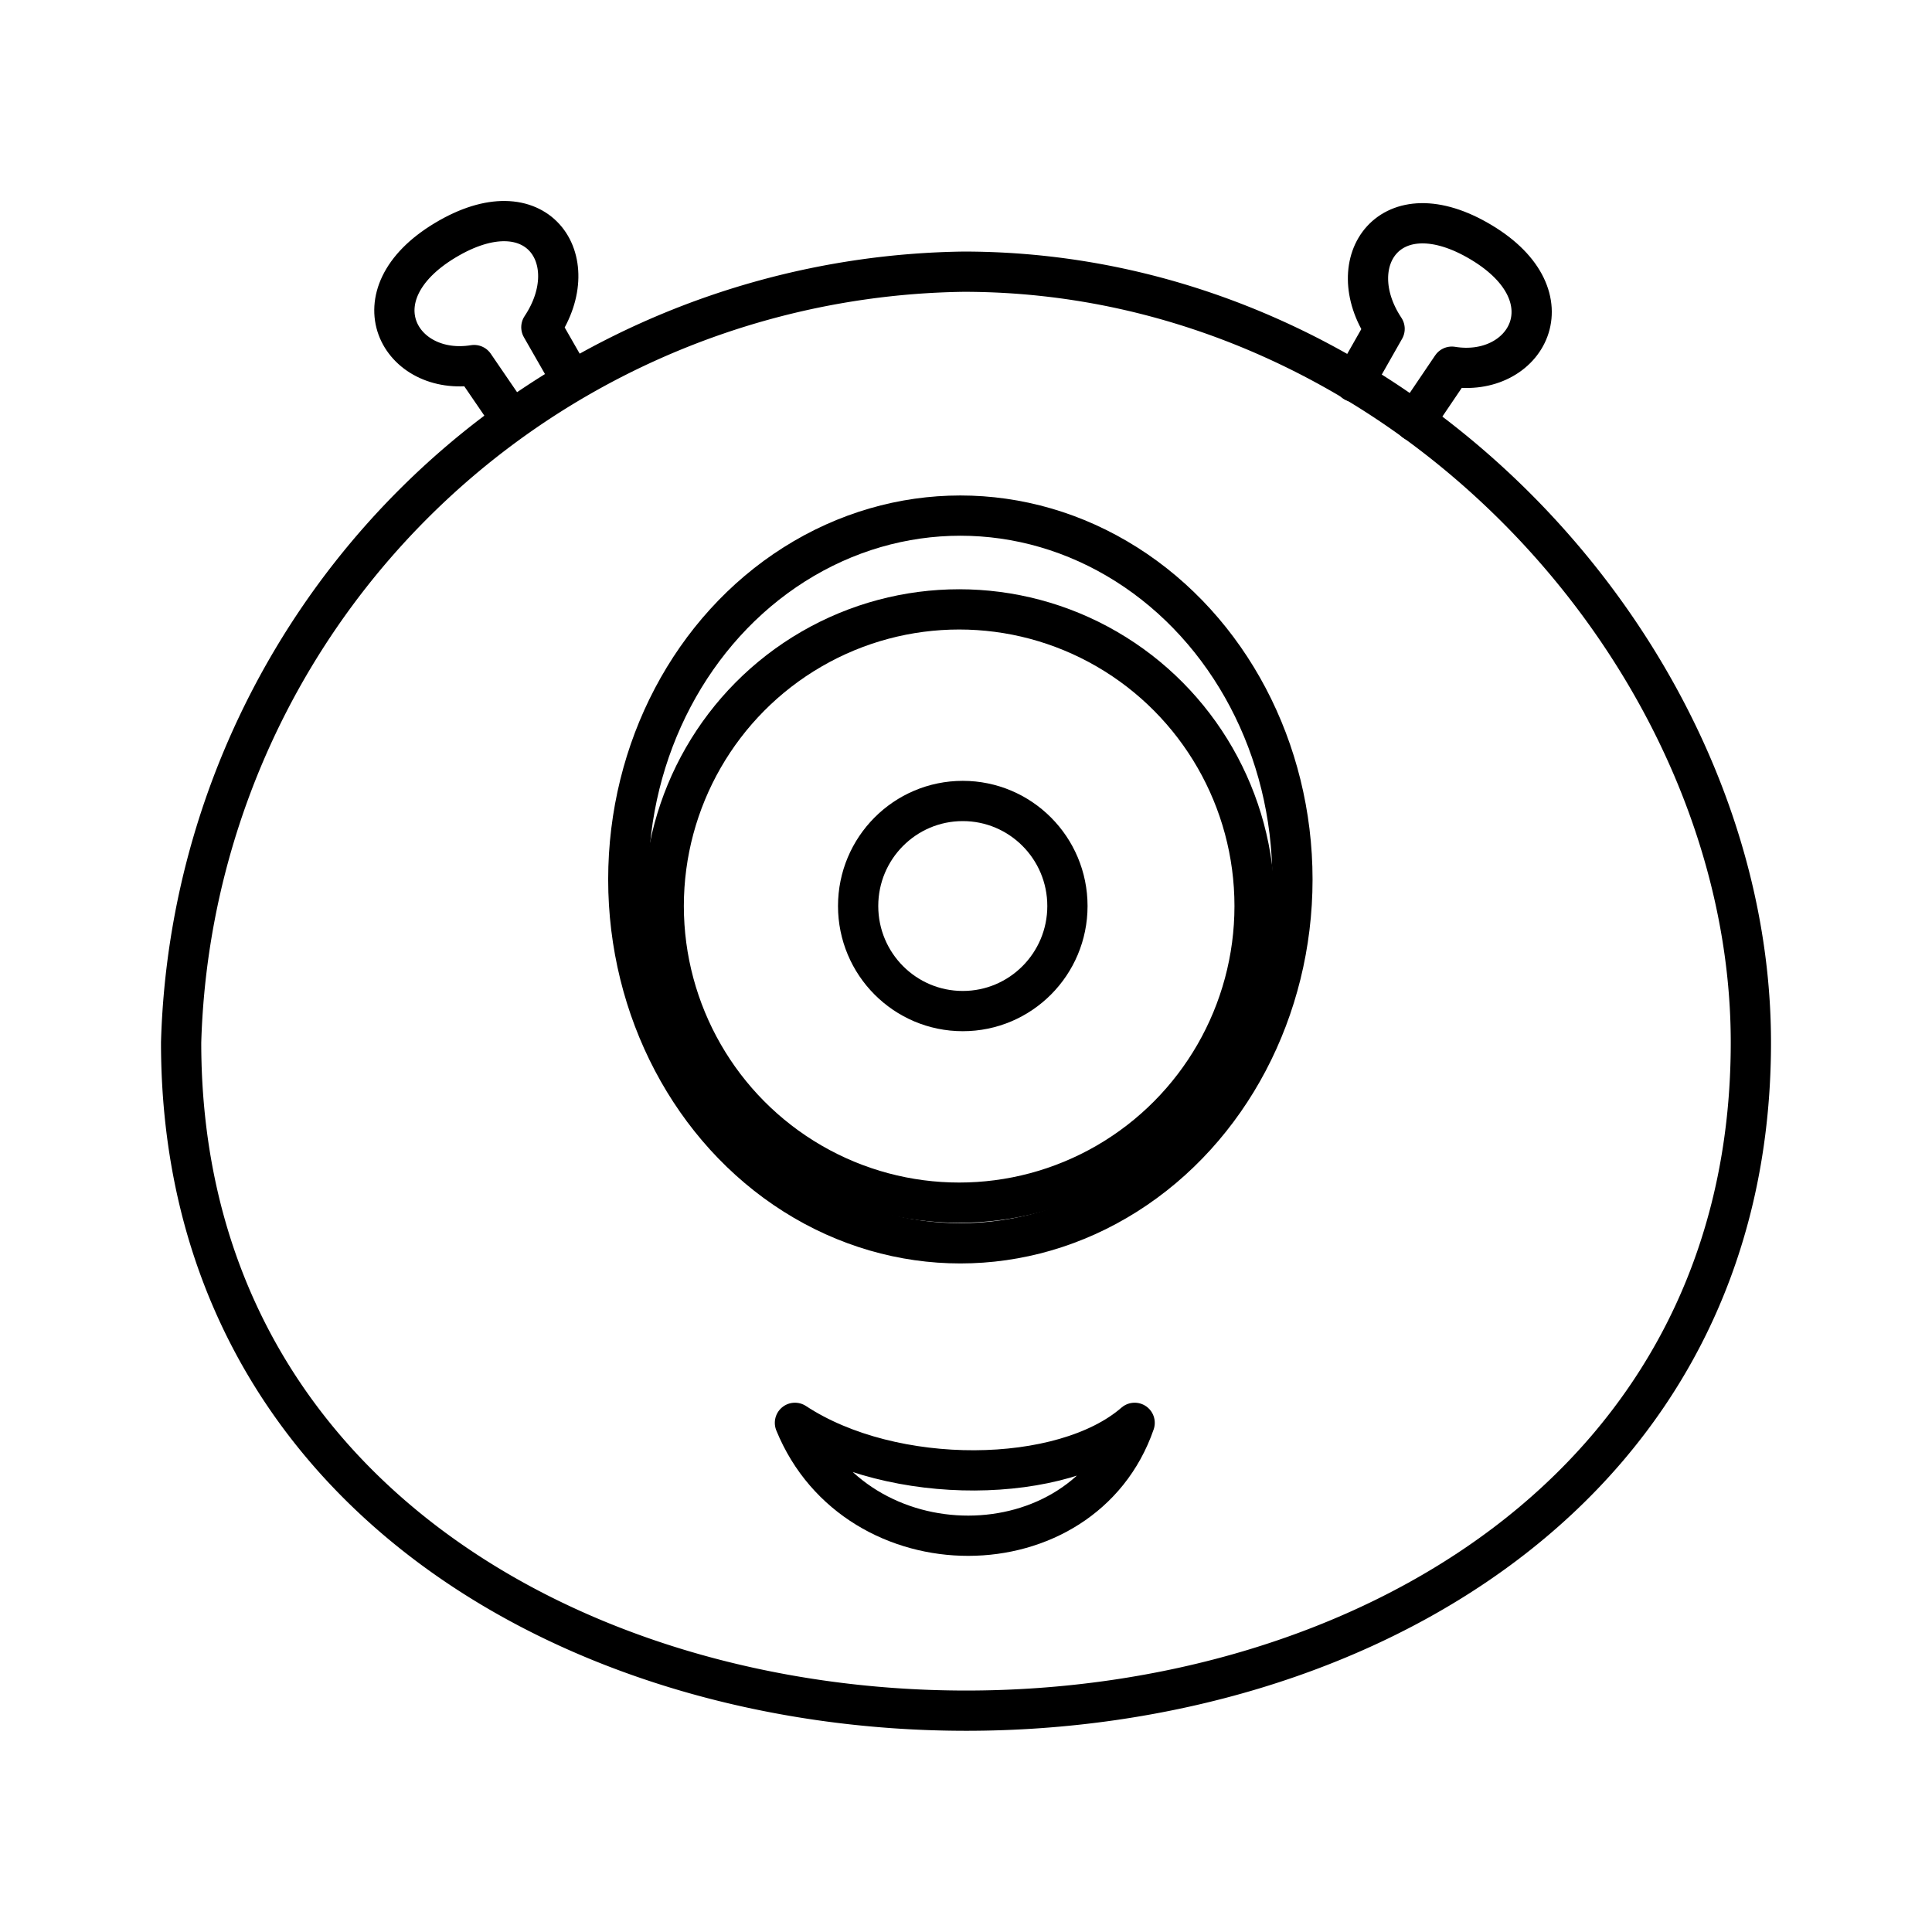
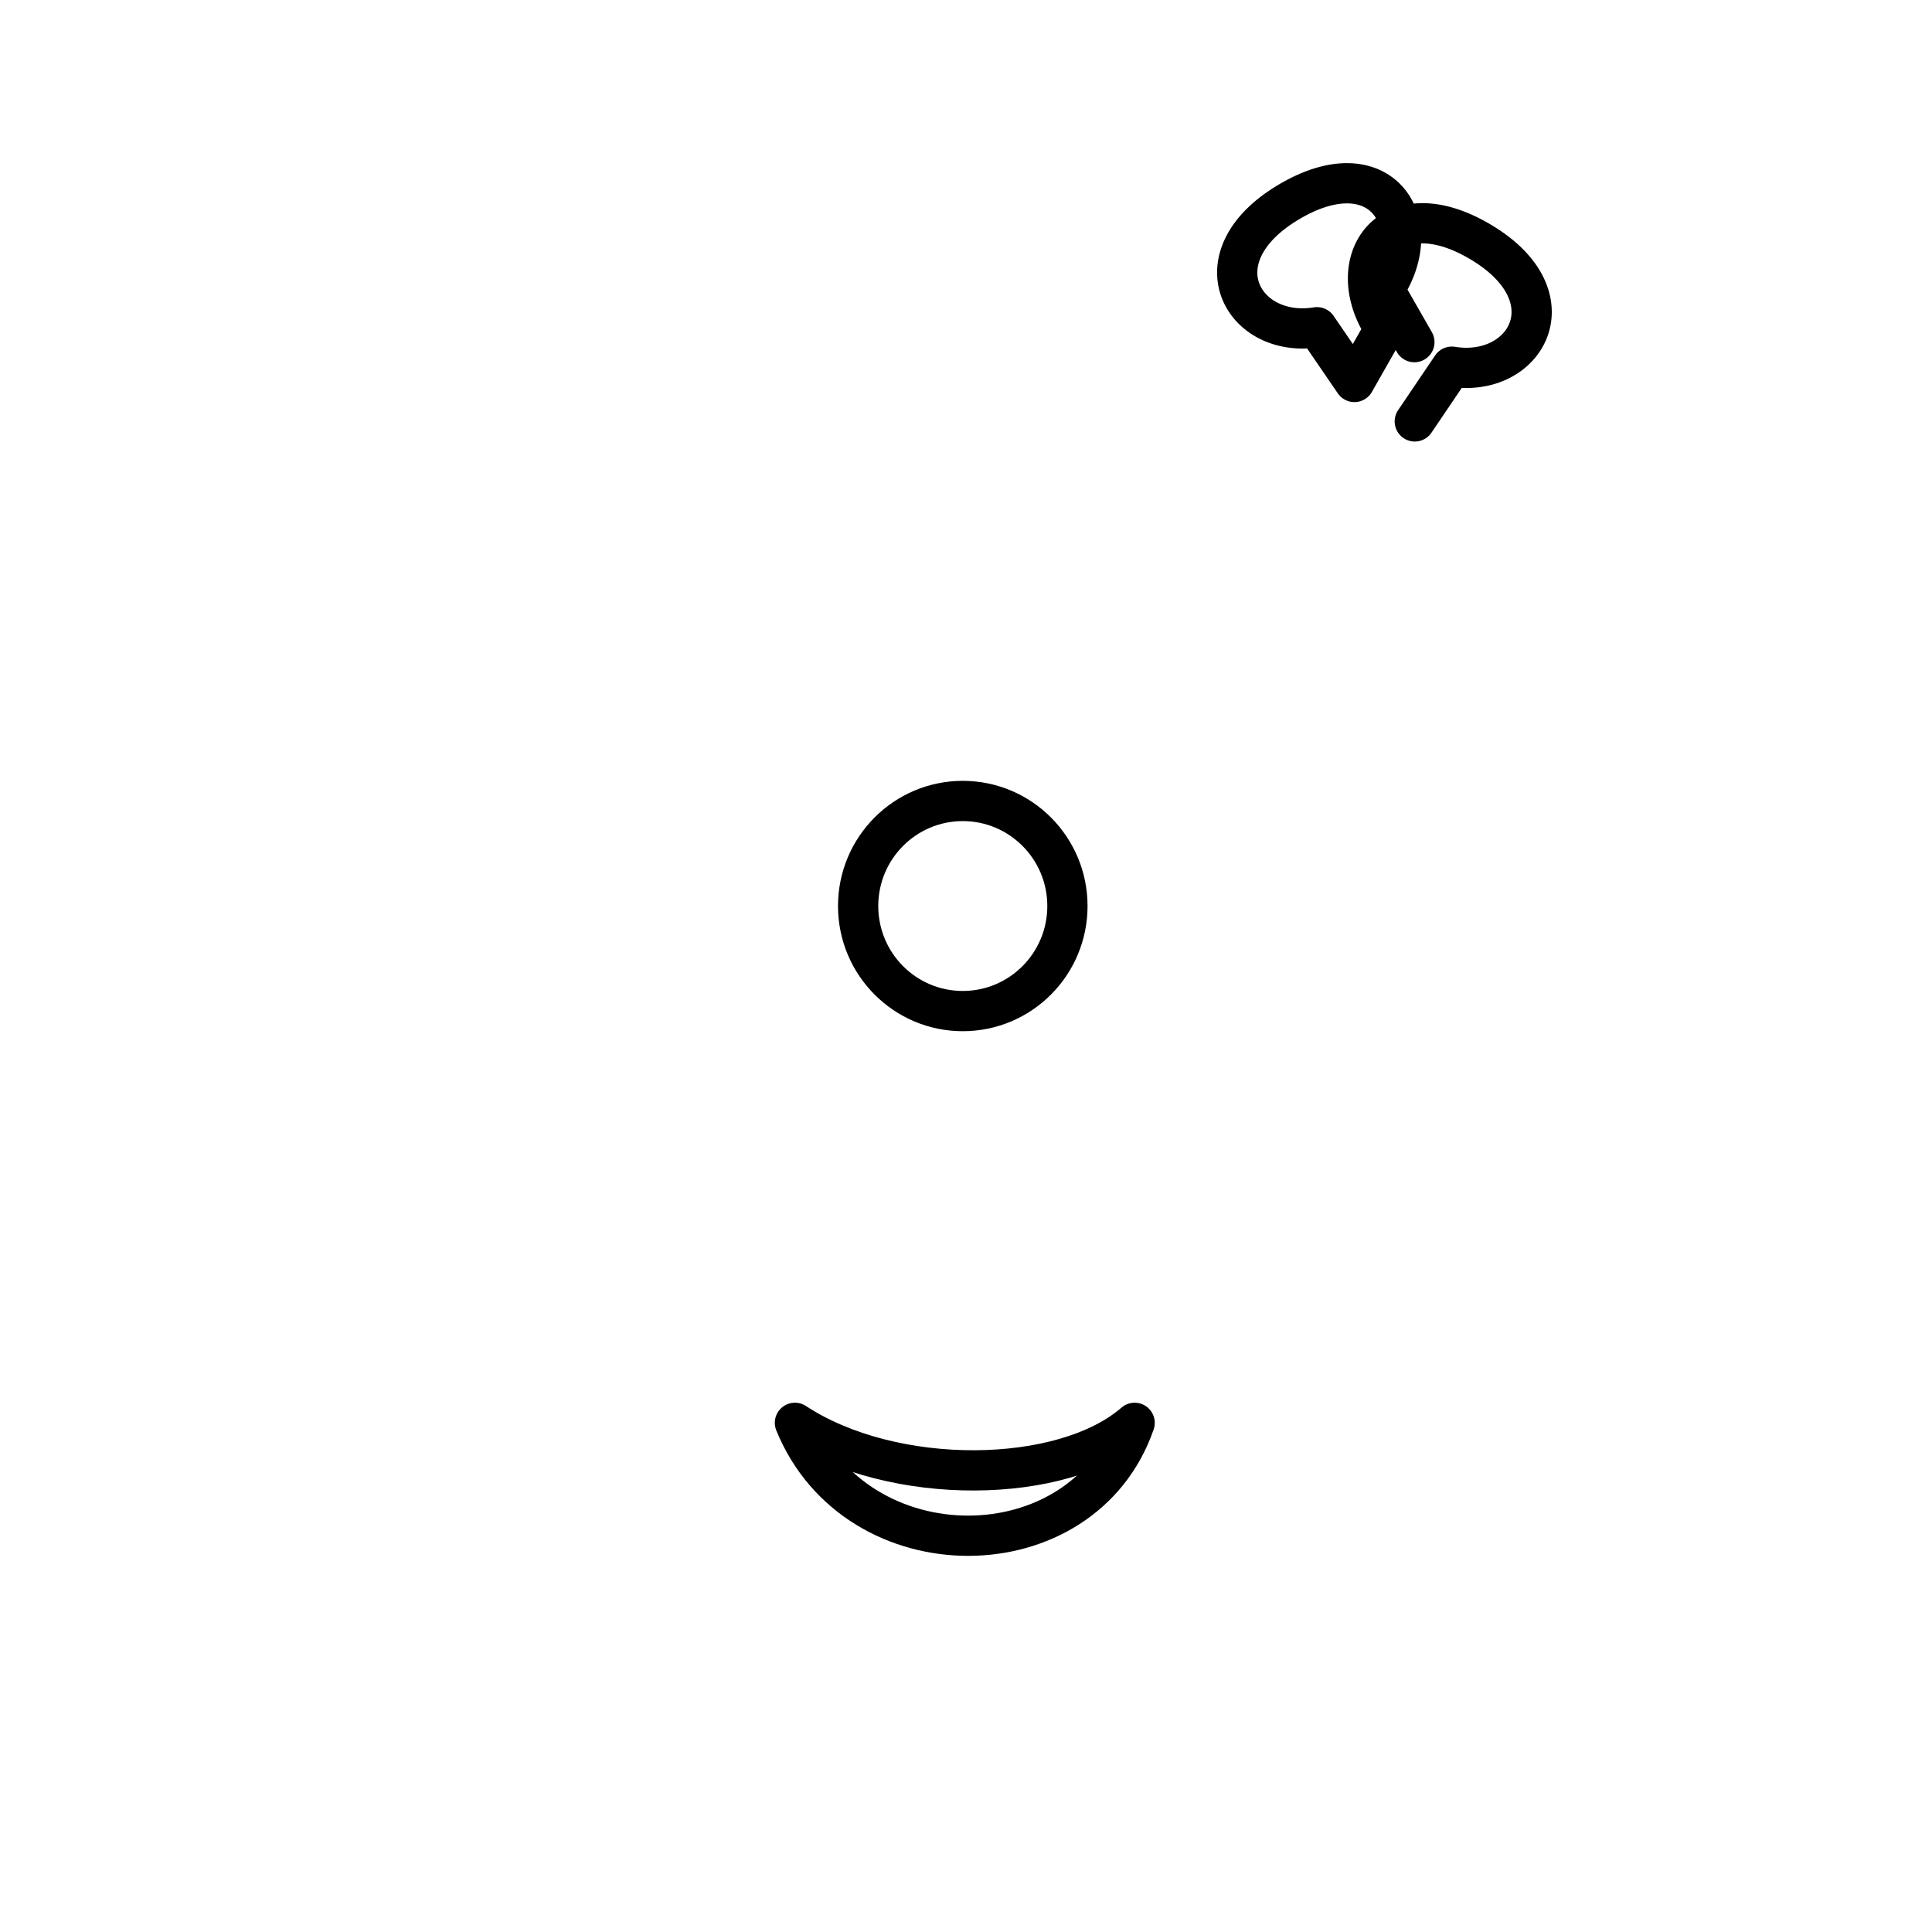
<svg xmlns="http://www.w3.org/2000/svg" width="800" height="800" viewBox="0 0 48 48">
-   <path fill="none" stroke="currentColor" stroke-linecap="round" stroke-linejoin="round" d="M4.5 25.9c0 22.13 39 22.14 39 0c0-9.53-8.67-19.15-19.56-19.15A19.72 19.72 0 0 0 4.5 25.9" />
-   <path fill="none" stroke="currentColor" stroke-linecap="round" stroke-linejoin="round" d="m35.15 10.47l.92-1.36c1.84.3 3-1.73.73-3.09s-3.51.48-2.4 2.15l-.75 1.32m-20.94.94l-.93-1.36c-1.84.3-3-1.73-.72-3.1s3.51.48 2.39 2.16l.75 1.31" />
+   <path fill="none" stroke="currentColor" stroke-linecap="round" stroke-linejoin="round" d="m35.15 10.47l.92-1.36c1.84.3 3-1.73.73-3.09s-3.51.48-2.4 2.15l-.75 1.32l-.93-1.36c-1.84.3-3-1.73-.72-3.1s3.51.48 2.39 2.16l.75 1.31" />
  <ellipse cx="23.92" cy="22.51" fill="none" stroke="currentColor" stroke-linecap="round" stroke-linejoin="round" rx="2.6" ry="2.61" />
-   <ellipse cx="23.83" cy="22.51" fill="none" stroke="currentColor" stroke-linecap="round" stroke-linejoin="round" rx="7.34" ry="7.37" />
-   <ellipse cx="23.86" cy="21.85" fill="none" stroke="currentColor" stroke-linecap="round" stroke-linejoin="round" rx="8.25" ry="9.04" />
  <path fill="none" stroke="currentColor" stroke-linecap="round" stroke-linejoin="round" d="M19.75 35.35c2.43 1.6 6.66 1.55 8.44 0c-1.29 3.73-6.91 3.75-8.44 0" />
</svg>